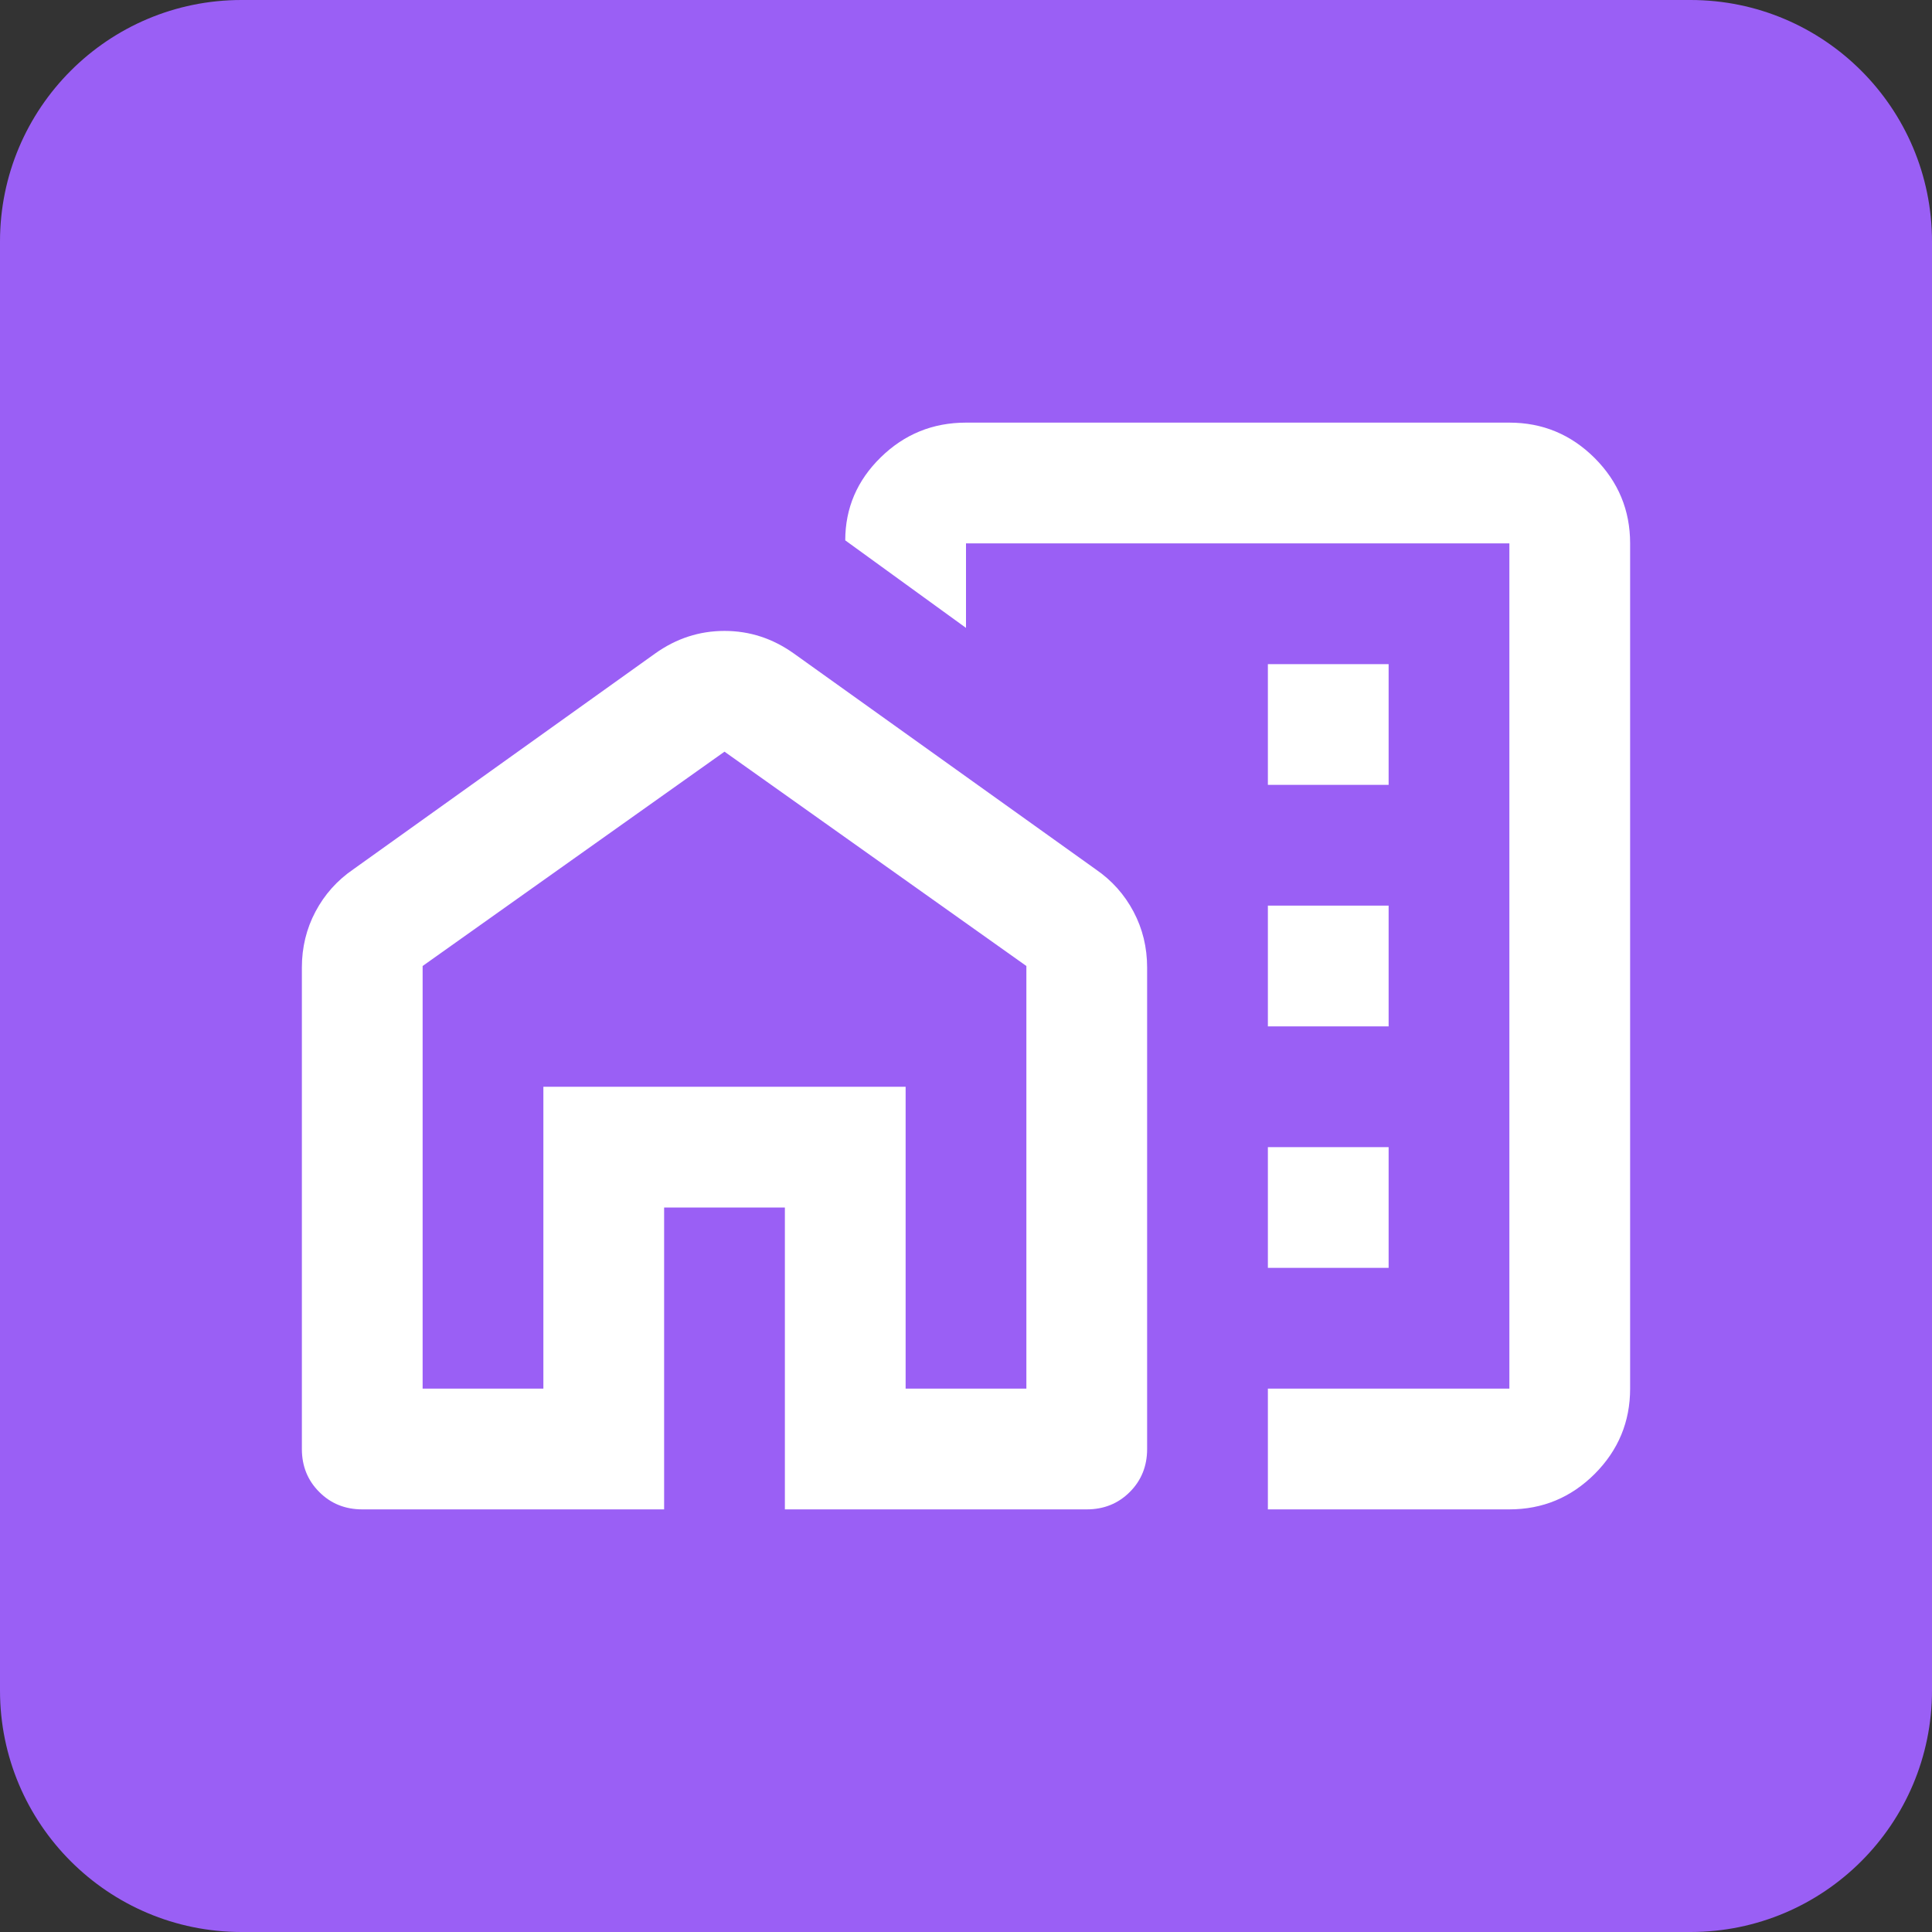
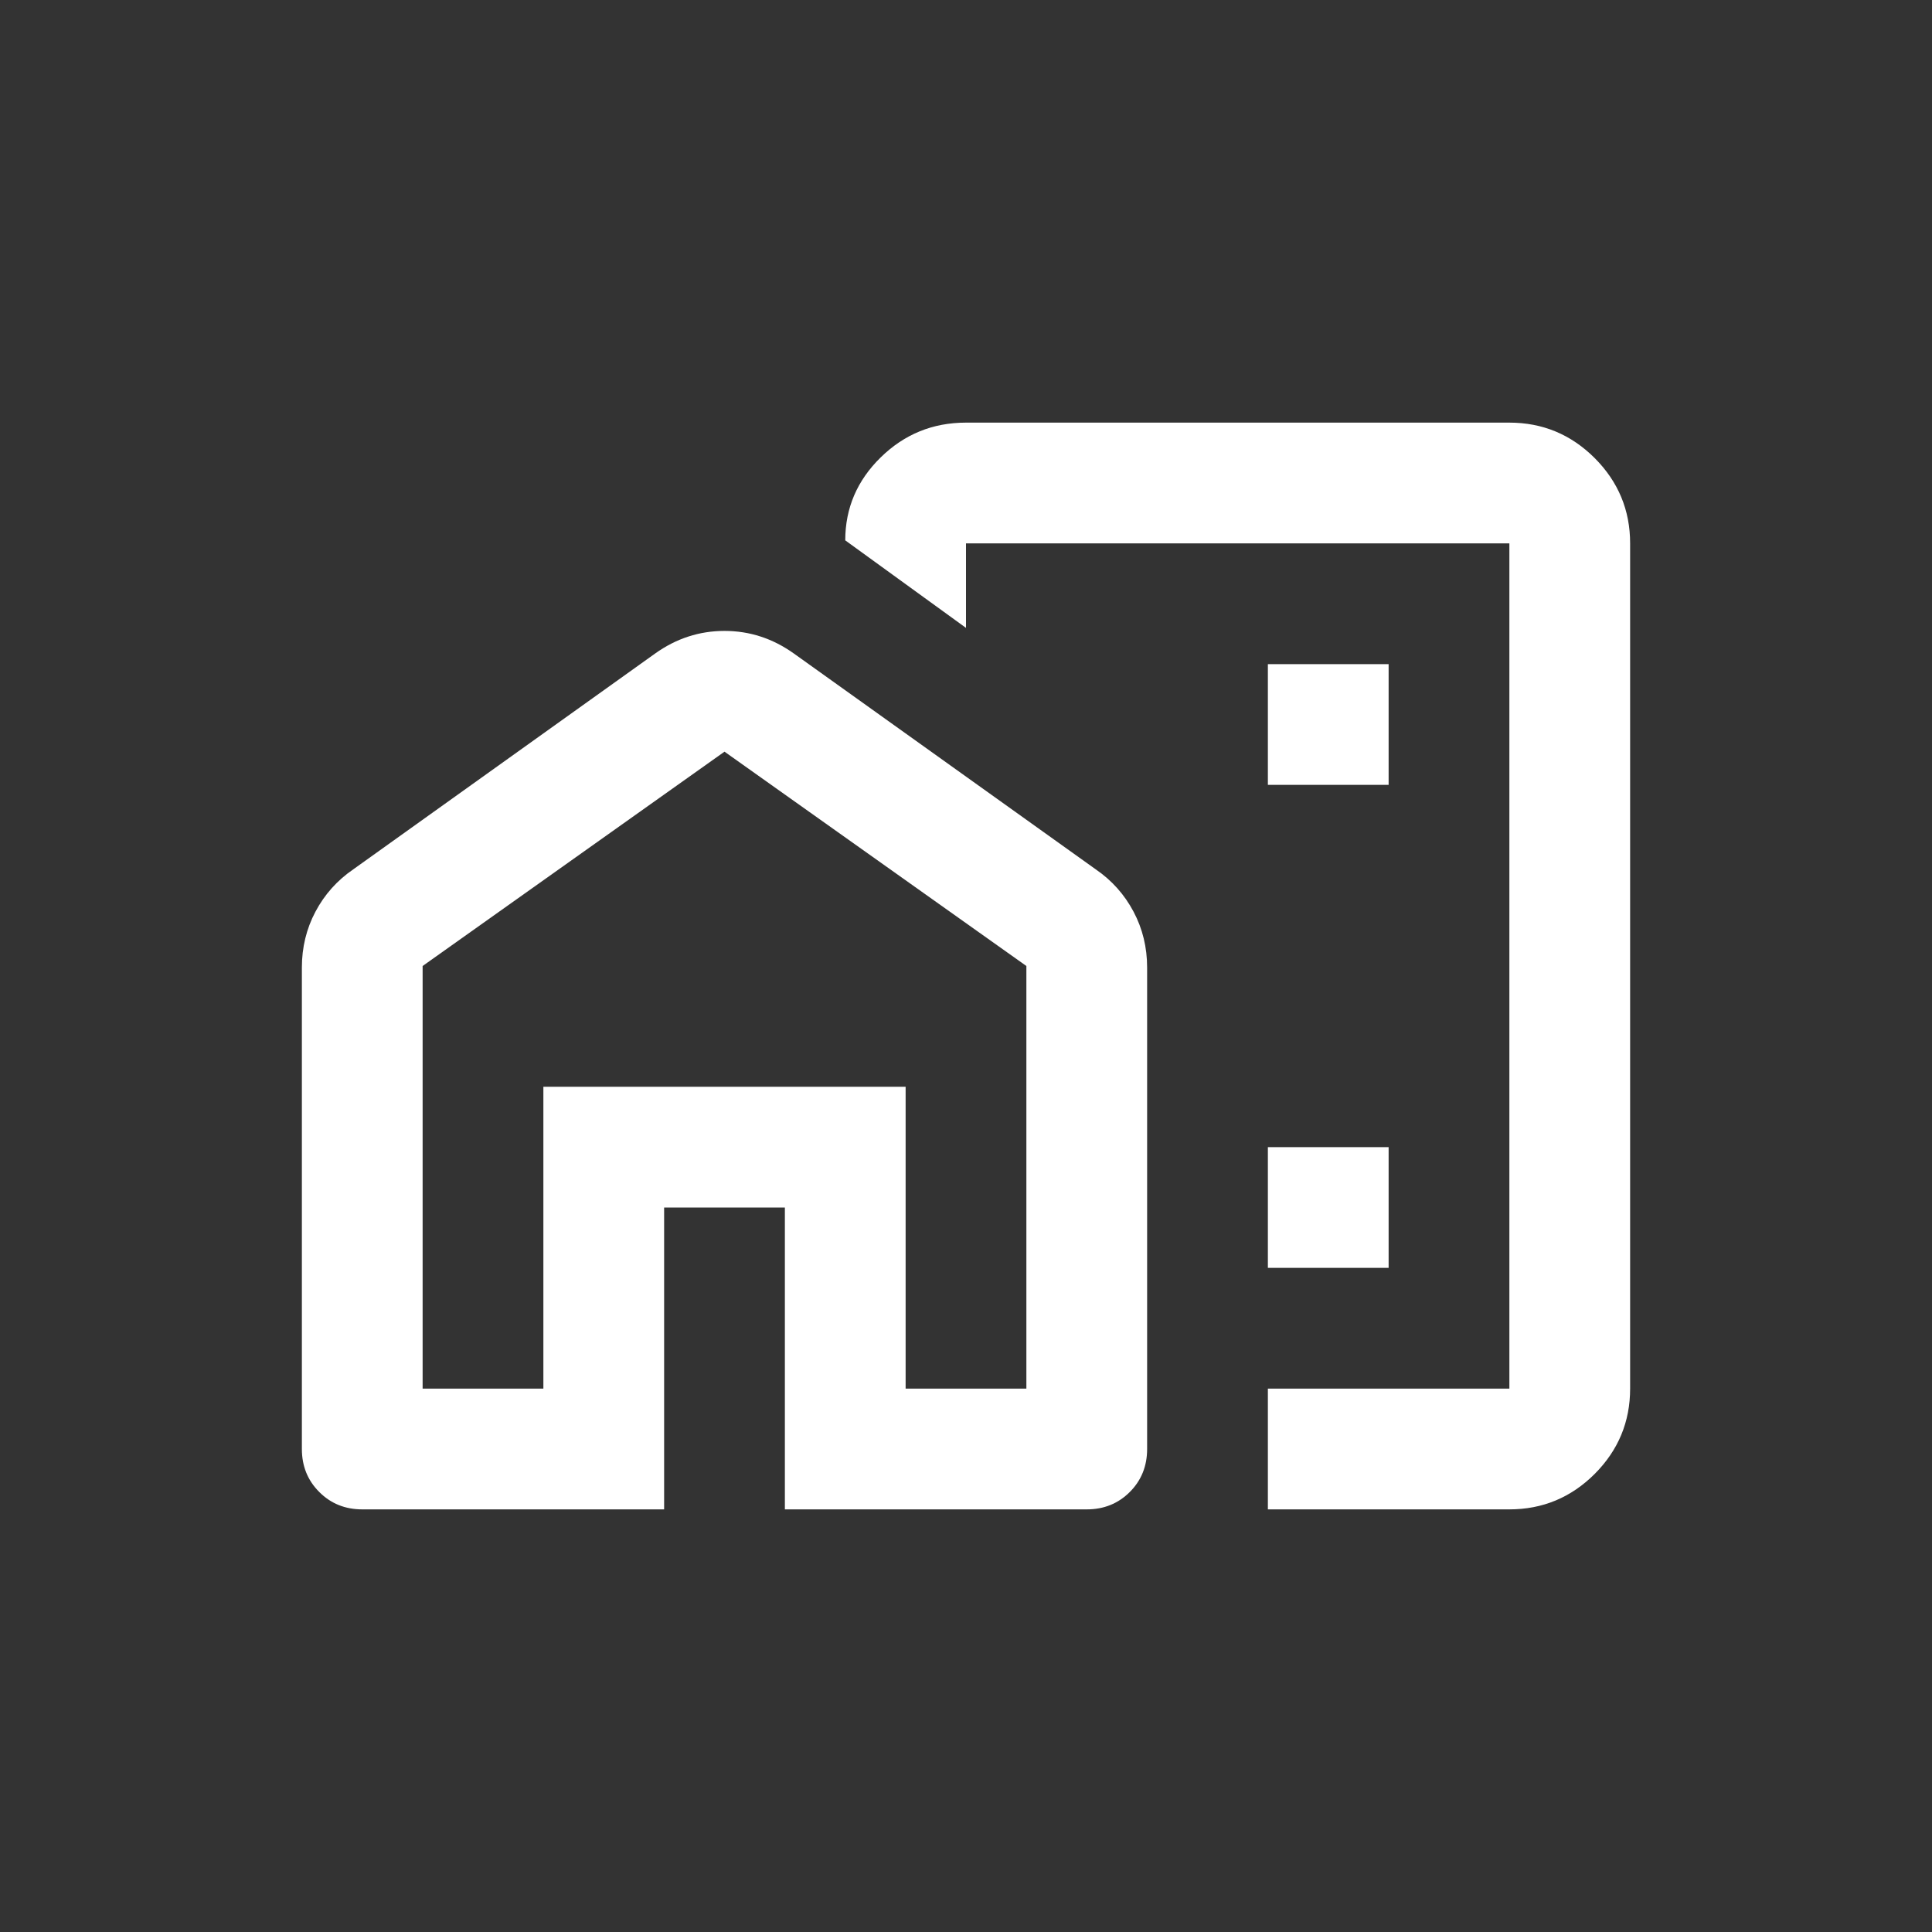
<svg xmlns="http://www.w3.org/2000/svg" width="32" height="32" viewBox="0 0 32 32" fill="none">
  <rect x="0" y="0" width="32" height="32" fill="#333333" stroke="none" />
-   <path d="M0 4C0 1.791 1.791 0 4 0H28C30.209 0 32 1.791 32 4V28C32 30.209 30.209 32 28 32H4C1.791 32 0 30.209 0 28V4Z" fill="#9A5FF5" />
-   <path d="M21 13H23V11H21V13ZM21 17H23V15H21V17ZM21 21H23V19H21V21ZM21 25V23H25V9H16V10.4L14 8.95C14 8.417 14.196 7.958 14.588 7.575C14.979 7.192 15.45 7 16 7H25C25.55 7 26.021 7.196 26.413 7.587C26.804 7.979 27 8.45 27 9V23C27 23.55 26.804 24.021 26.413 24.413C26.021 24.804 25.55 25 25 25H21ZM5 24V16.025C5 15.692 5.075 15.383 5.225 15.1C5.375 14.817 5.583 14.583 5.85 14.4L10.85 10.825C11.2 10.575 11.583 10.45 12 10.45C12.417 10.45 12.8 10.575 13.15 10.825L18.15 14.4C18.417 14.583 18.625 14.817 18.775 15.1C18.925 15.383 19 15.692 19 16.025V24C19 24.283 18.904 24.521 18.713 24.712C18.521 24.904 18.283 25 18 25H13V20H11V25H6C5.717 25 5.479 24.904 5.288 24.712C5.096 24.521 5 24.283 5 24ZM7 23H9V18H15V23H17V16L12 12.45L7 16V23Z" fill="white" />
+   <path d="M21 13H23V11H21V13ZM21 17H23H21V17ZM21 21H23V19H21V21ZM21 25V23H25V9H16V10.4L14 8.95C14 8.417 14.196 7.958 14.588 7.575C14.979 7.192 15.45 7 16 7H25C25.55 7 26.021 7.196 26.413 7.587C26.804 7.979 27 8.45 27 9V23C27 23.55 26.804 24.021 26.413 24.413C26.021 24.804 25.55 25 25 25H21ZM5 24V16.025C5 15.692 5.075 15.383 5.225 15.1C5.375 14.817 5.583 14.583 5.85 14.4L10.85 10.825C11.2 10.575 11.583 10.45 12 10.45C12.417 10.45 12.8 10.575 13.15 10.825L18.15 14.4C18.417 14.583 18.625 14.817 18.775 15.1C18.925 15.383 19 15.692 19 16.025V24C19 24.283 18.904 24.521 18.713 24.712C18.521 24.904 18.283 25 18 25H13V20H11V25H6C5.717 25 5.479 24.904 5.288 24.712C5.096 24.521 5 24.283 5 24ZM7 23H9V18H15V23H17V16L12 12.45L7 16V23Z" fill="white" />
</svg>